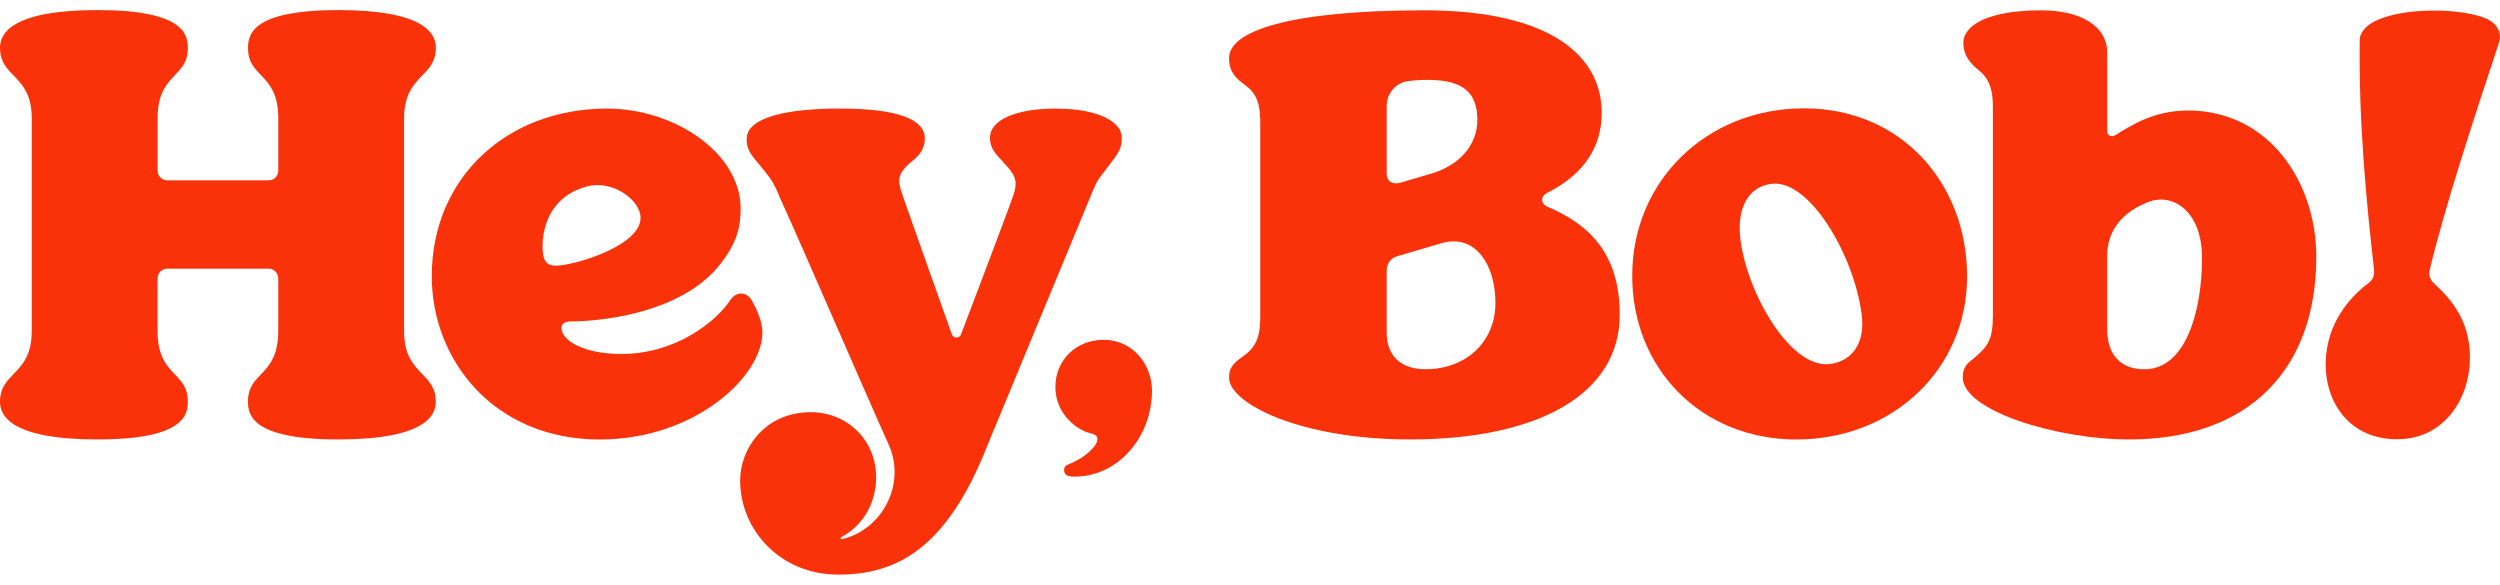
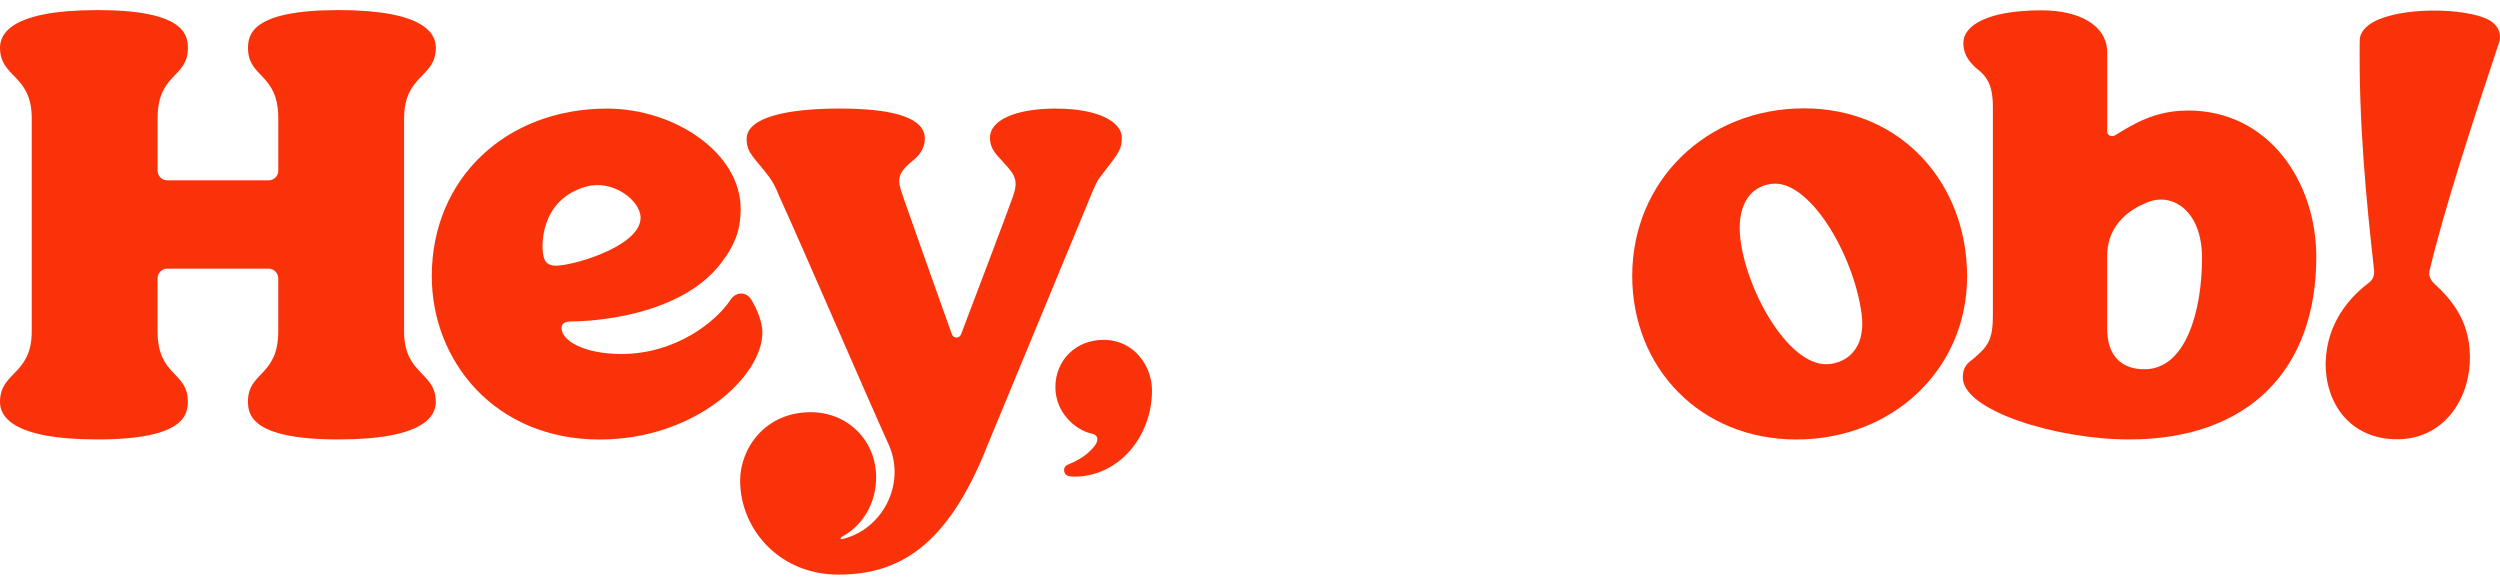
<svg xmlns="http://www.w3.org/2000/svg" width="124" height="29" viewBox="0 0 124 29" fill="none">
  <path d="M20.044 5.867C20.044 3.683 21.618 3.875 21.618 2.361C21.618 1.7 21.103 0.5 16.787 0.5C12.472 0.5 12.302 1.727 12.302 2.388C12.302 3.875 13.803 3.617 13.803 5.867V8.46C13.803 8.728 13.588 8.946 13.324 8.946H8.296C8.032 8.946 7.817 8.728 7.817 8.46V5.867C7.817 3.619 9.318 3.875 9.318 2.388C9.318 1.727 9.146 0.5 4.833 0.5C0.519 0.5 0 1.7 0 2.361C0 3.875 1.574 3.683 1.574 5.867V16.43C1.574 18.613 0 18.422 0 19.935C0 20.596 0.515 21.796 4.831 21.796C9.146 21.796 9.316 20.57 9.316 19.908C9.316 18.422 7.815 18.679 7.815 16.43V13.812C7.815 13.543 8.03 13.325 8.293 13.325H13.322C13.586 13.325 13.801 13.543 13.801 13.812V16.43C13.801 18.677 12.3 18.422 12.3 19.908C12.3 20.57 12.472 21.796 16.785 21.796C21.099 21.796 21.616 20.596 21.616 19.935C21.616 18.422 20.042 18.613 20.042 16.43V5.867H20.044Z" fill="#FA320A" />
  <path d="M80.958 13.683C80.958 8.963 84.65 5.374 89.481 5.374C94.311 5.374 97.568 9.1 97.568 13.71C97.568 18.32 93.876 21.798 89.1 21.798C84.325 21.798 80.958 18.236 80.958 13.683ZM90.772 18.056C91.848 17.912 92.526 17.041 92.338 15.59C91.956 12.633 89.736 8.865 87.853 9.119C86.747 9.266 86.118 10.271 86.33 11.911C86.678 14.594 88.831 18.316 90.772 18.053V18.056Z" fill="#FA320A" />
  <path d="M52.396 5.384C50.286 5.384 49.103 5.994 49.103 6.823C49.103 7.474 49.536 7.763 49.808 8.096C50.352 8.676 50.517 8.967 50.245 9.738C49.976 10.504 48.283 14.97 47.668 16.584C47.586 16.796 47.289 16.794 47.212 16.579C46.707 15.165 45.47 11.697 44.93 10.148C44.552 9.033 44.323 8.74 45.274 7.967C45.627 7.69 45.871 7.339 45.871 6.869C45.871 5.892 44.464 5.384 41.645 5.384C39.084 5.384 37.033 5.806 37.033 6.894C37.033 7.63 37.469 7.85 38.158 8.788C38.458 9.2 38.579 9.574 38.683 9.805C39.93 12.541 42.718 19.031 44.078 22.05C44.951 23.986 43.786 26.248 41.788 26.737C41.725 26.747 41.692 26.737 41.692 26.697C41.692 26.651 41.782 26.61 41.782 26.61C42.809 26.055 43.469 24.926 43.456 23.645C43.436 21.792 42.001 20.445 40.214 20.445C37.945 20.445 36.711 22.241 36.711 23.836C36.711 26.254 38.669 28.5 41.576 28.5C44.483 28.5 46.968 27.213 48.986 22.069L54.219 9.429C54.289 9.273 54.412 8.986 54.514 8.851C55.383 7.684 55.642 7.516 55.642 6.827C55.642 6.064 54.508 5.388 52.398 5.388L52.396 5.384Z" fill="#FA320A" />
  <path d="M53.02 23.618C52.872 23.591 52.778 23.458 52.778 23.325C52.778 23.192 52.827 23.104 52.958 23.05C53.392 22.873 53.743 22.676 54.048 22.387C54.289 22.156 54.43 21.963 54.43 21.786C54.43 21.576 54.246 21.532 54.054 21.48C53.418 21.333 52.347 20.528 52.347 19.199C52.347 17.871 53.363 16.856 54.737 16.856C56.247 16.856 57.139 18.149 57.139 19.368C57.139 21.642 55.499 23.641 53.287 23.641C53.183 23.641 53.101 23.632 53.017 23.616L53.02 23.618Z" fill="#FA320A" />
  <path d="M108.502 5.484C106.869 5.484 105.79 6.168 104.919 6.705C104.741 6.815 104.518 6.728 104.518 6.518V2.625C104.518 1.217 103.085 0.512 101.255 0.512C98.578 0.512 97.382 1.265 97.382 2.128C97.382 2.569 97.545 2.956 98.005 3.369C98.629 3.839 98.874 4.307 98.847 5.551V15.642C98.847 16.856 98.604 17.186 97.844 17.823C97.49 18.07 97.355 18.311 97.355 18.725C97.355 20.355 101.965 21.796 105.606 21.796C111.534 21.796 114.888 18.336 114.888 12.741C114.888 9.069 112.578 5.48 108.506 5.48L108.502 5.484ZM106.368 18.316C105.285 18.316 104.516 17.712 104.516 16.305V12.687C104.516 11.483 105.213 10.668 106.153 10.196L106.47 10.054C107.709 9.503 109.22 10.425 109.22 12.785C109.22 15.477 108.396 18.316 106.366 18.316H106.368Z" fill="#FA320A" />
  <path d="M37.307 14.935C37.04 14.415 36.49 14.477 36.242 14.858C35.515 15.968 33.499 17.557 30.827 17.557C28.938 17.557 27.851 16.885 27.851 16.267C27.851 16.049 28.016 15.943 28.362 15.943C28.362 15.943 33.53 15.995 35.776 13.038C36.533 12.044 36.737 11.277 36.737 10.356C36.737 7.59 33.468 5.386 30.102 5.386C25.144 5.386 21.416 8.811 21.416 13.701C21.416 17.877 24.519 21.8 29.744 21.8C34.466 21.8 37.814 18.667 37.814 16.496C37.814 15.76 37.307 14.937 37.307 14.937V14.935ZM26.982 12.801C26.81 12.284 26.763 9.894 29.083 9.254C30.392 8.892 31.765 9.932 31.772 10.795C31.78 12.134 28.801 13.067 27.742 13.169C27.329 13.209 27.084 13.113 26.982 12.803V12.801Z" fill="#FA320A" />
-   <path d="M76.759 10.258C76.422 10.117 76.383 9.745 76.735 9.568C78.622 8.622 79.445 7.233 79.445 5.594C79.445 2.816 76.962 0.512 70.651 0.512C63.934 0.512 60.961 1.544 60.961 2.881C60.961 3.351 61.096 3.737 61.667 4.151C62.345 4.621 62.535 5.118 62.509 6.359V15.431C62.535 16.673 62.345 17.17 61.667 17.667C61.096 18.053 60.961 18.297 60.961 18.738C60.961 19.985 64.437 21.796 69.925 21.796C76.385 21.796 80.339 19.505 80.339 15.612C80.339 12.633 78.885 11.152 76.755 10.256L76.759 10.258ZM68.781 5.251C68.781 4.636 69.224 4.116 69.821 4.027C70.079 3.989 70.402 3.962 70.833 3.962C72.634 3.962 73.18 4.654 73.268 5.692C73.382 7.014 72.554 8.092 71.133 8.568L69.48 9.058C69.065 9.179 68.781 8.988 68.781 8.64V5.251ZM70.71 18.314C69.427 18.314 68.781 17.596 68.781 16.511V13.392C68.781 13.078 68.985 12.801 69.281 12.714L71.514 12.059C73.172 11.585 74.173 13.126 74.173 15.016C74.173 17.016 72.652 18.314 70.71 18.314Z" fill="#FA320A" />
  <path d="M123.953 2.111C124.1 1.671 123.897 1.228 123.435 0.982C122.873 0.683 121.747 0.51 120.59 0.525C119.517 0.537 118.415 0.712 117.716 1.093C117.362 1.286 117.047 1.612 117.043 1.974C116.986 6.002 117.364 9.946 117.752 13.369C117.781 13.629 117.71 13.862 117.521 14.003C116.757 14.577 115.569 15.721 115.377 17.598C115.175 19.573 116.238 21.574 118.521 21.771C121.021 21.988 122.383 20.008 122.499 18.043C122.62 15.991 121.583 14.845 120.729 14.057C120.541 13.884 120.455 13.641 120.504 13.429C121.222 10.402 122.681 5.927 123.953 2.111Z" fill="#FA320A" />
</svg>